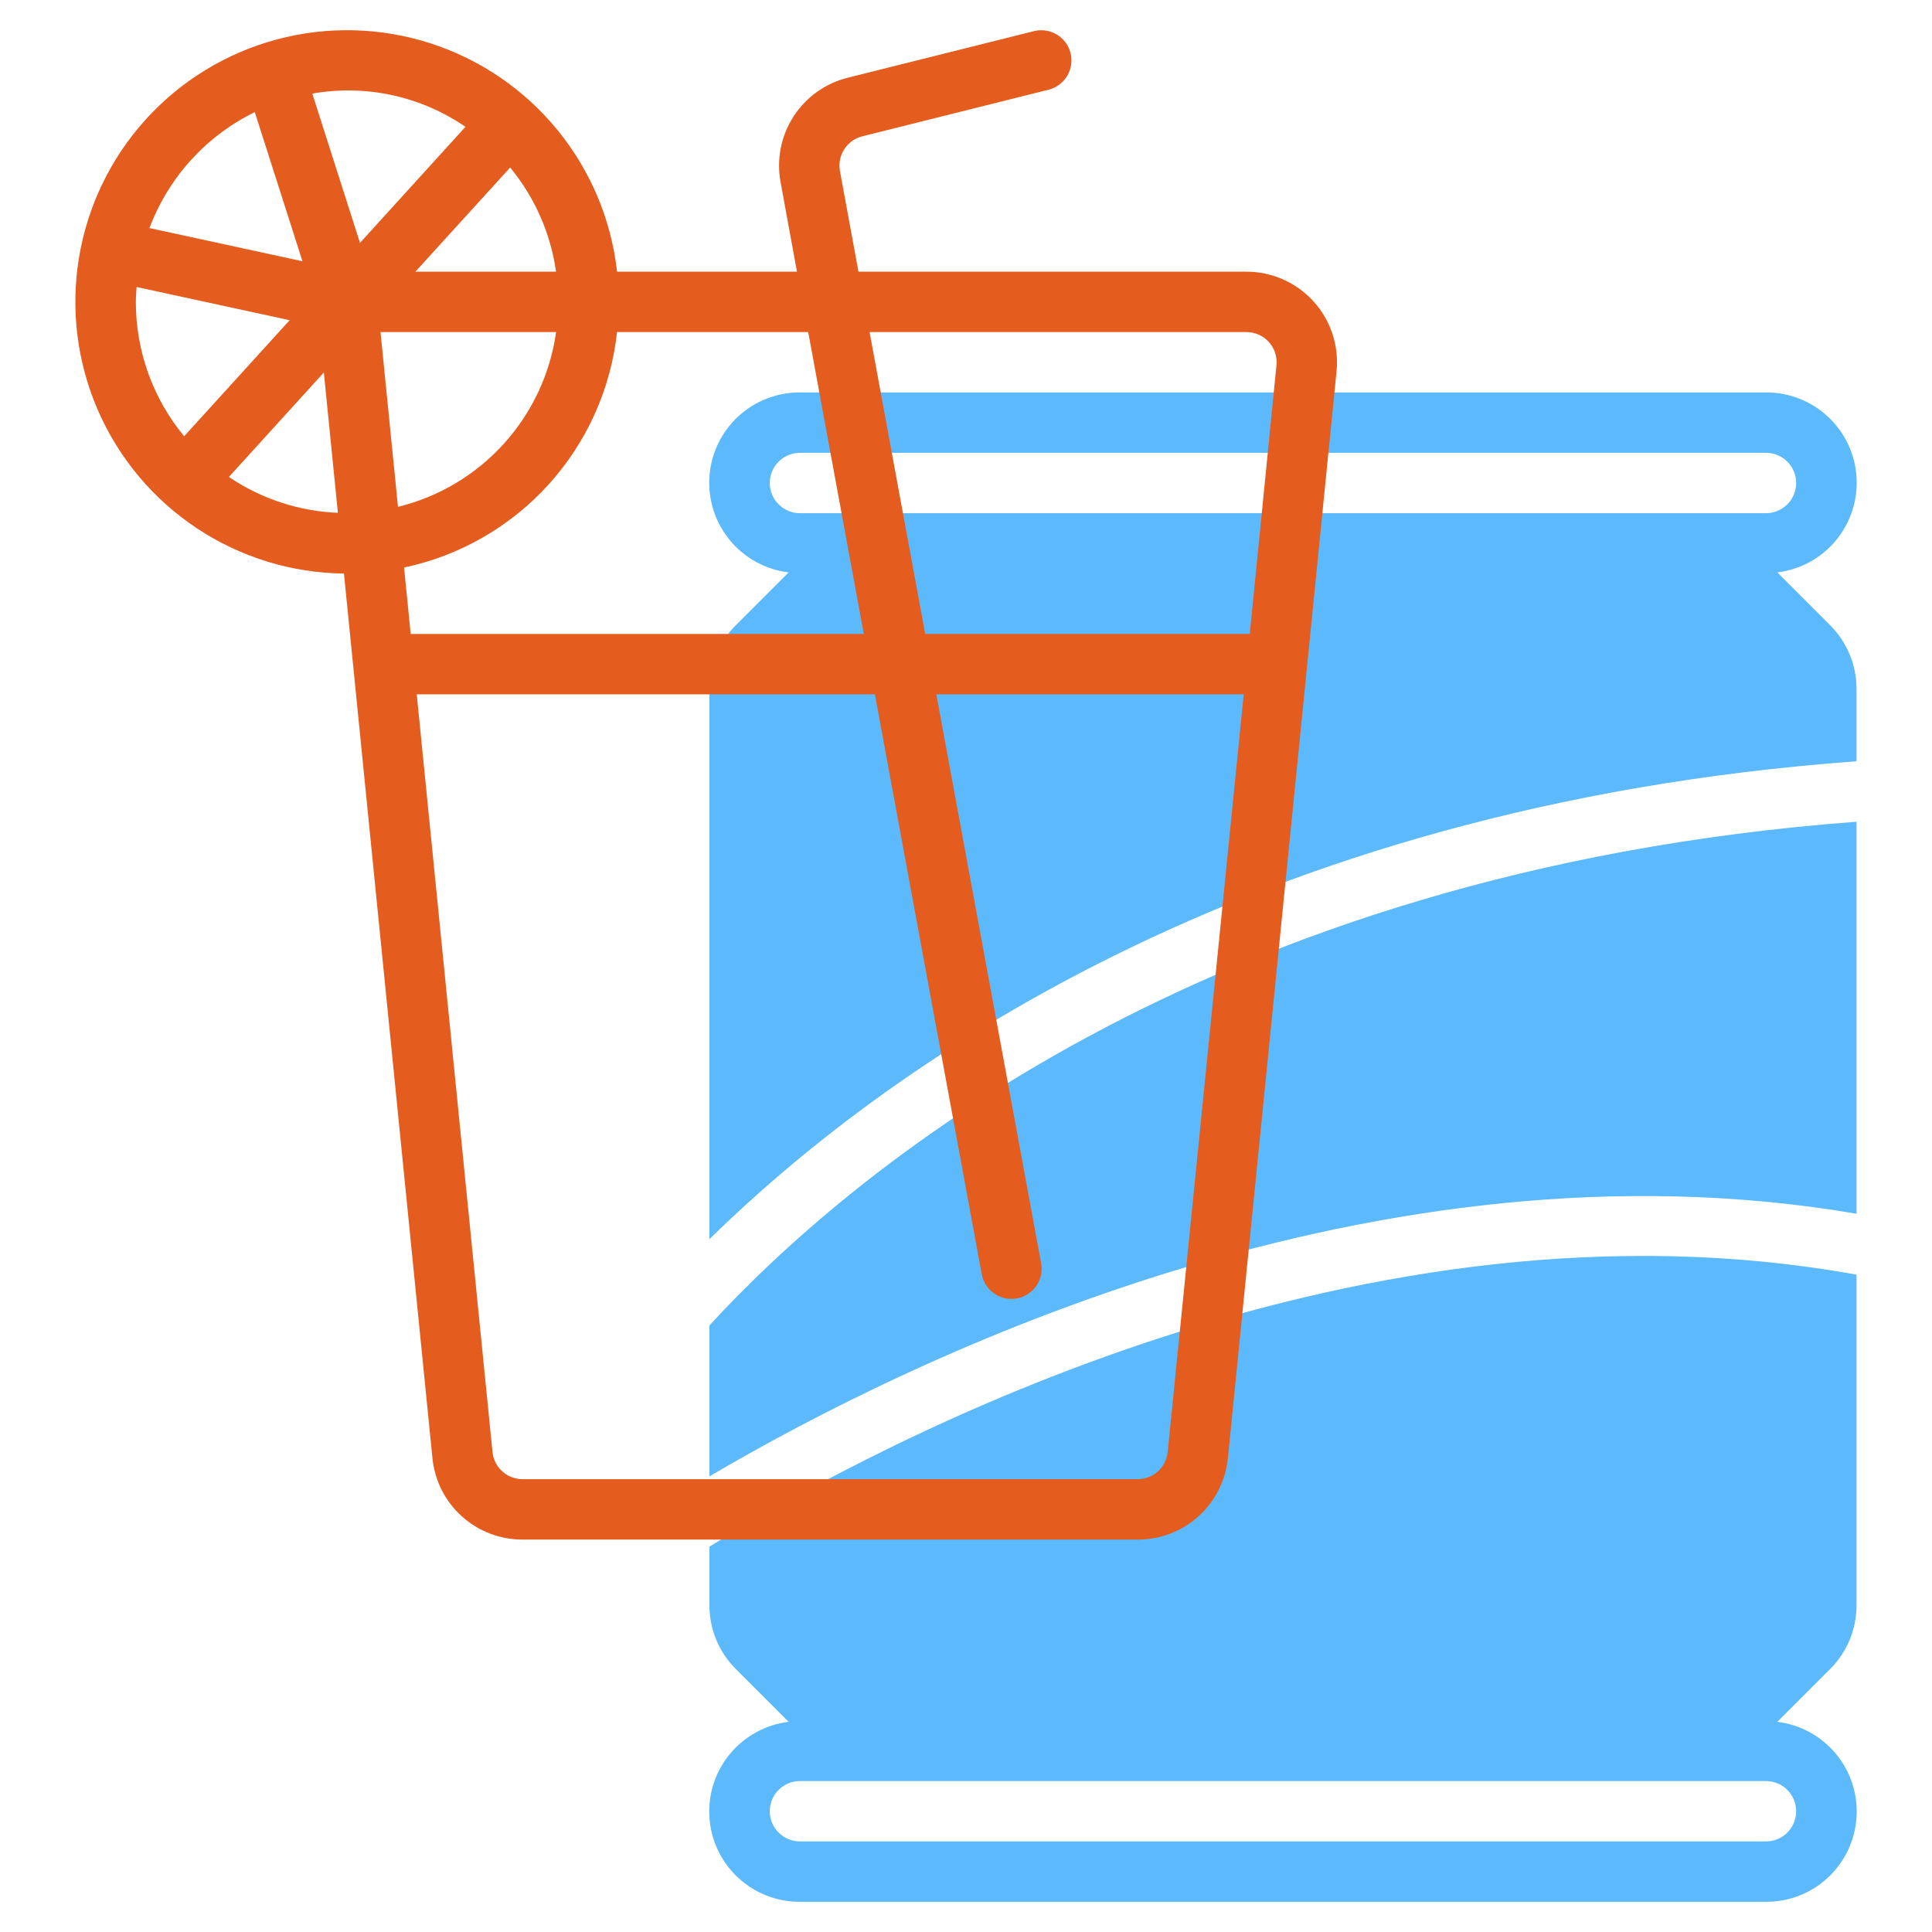
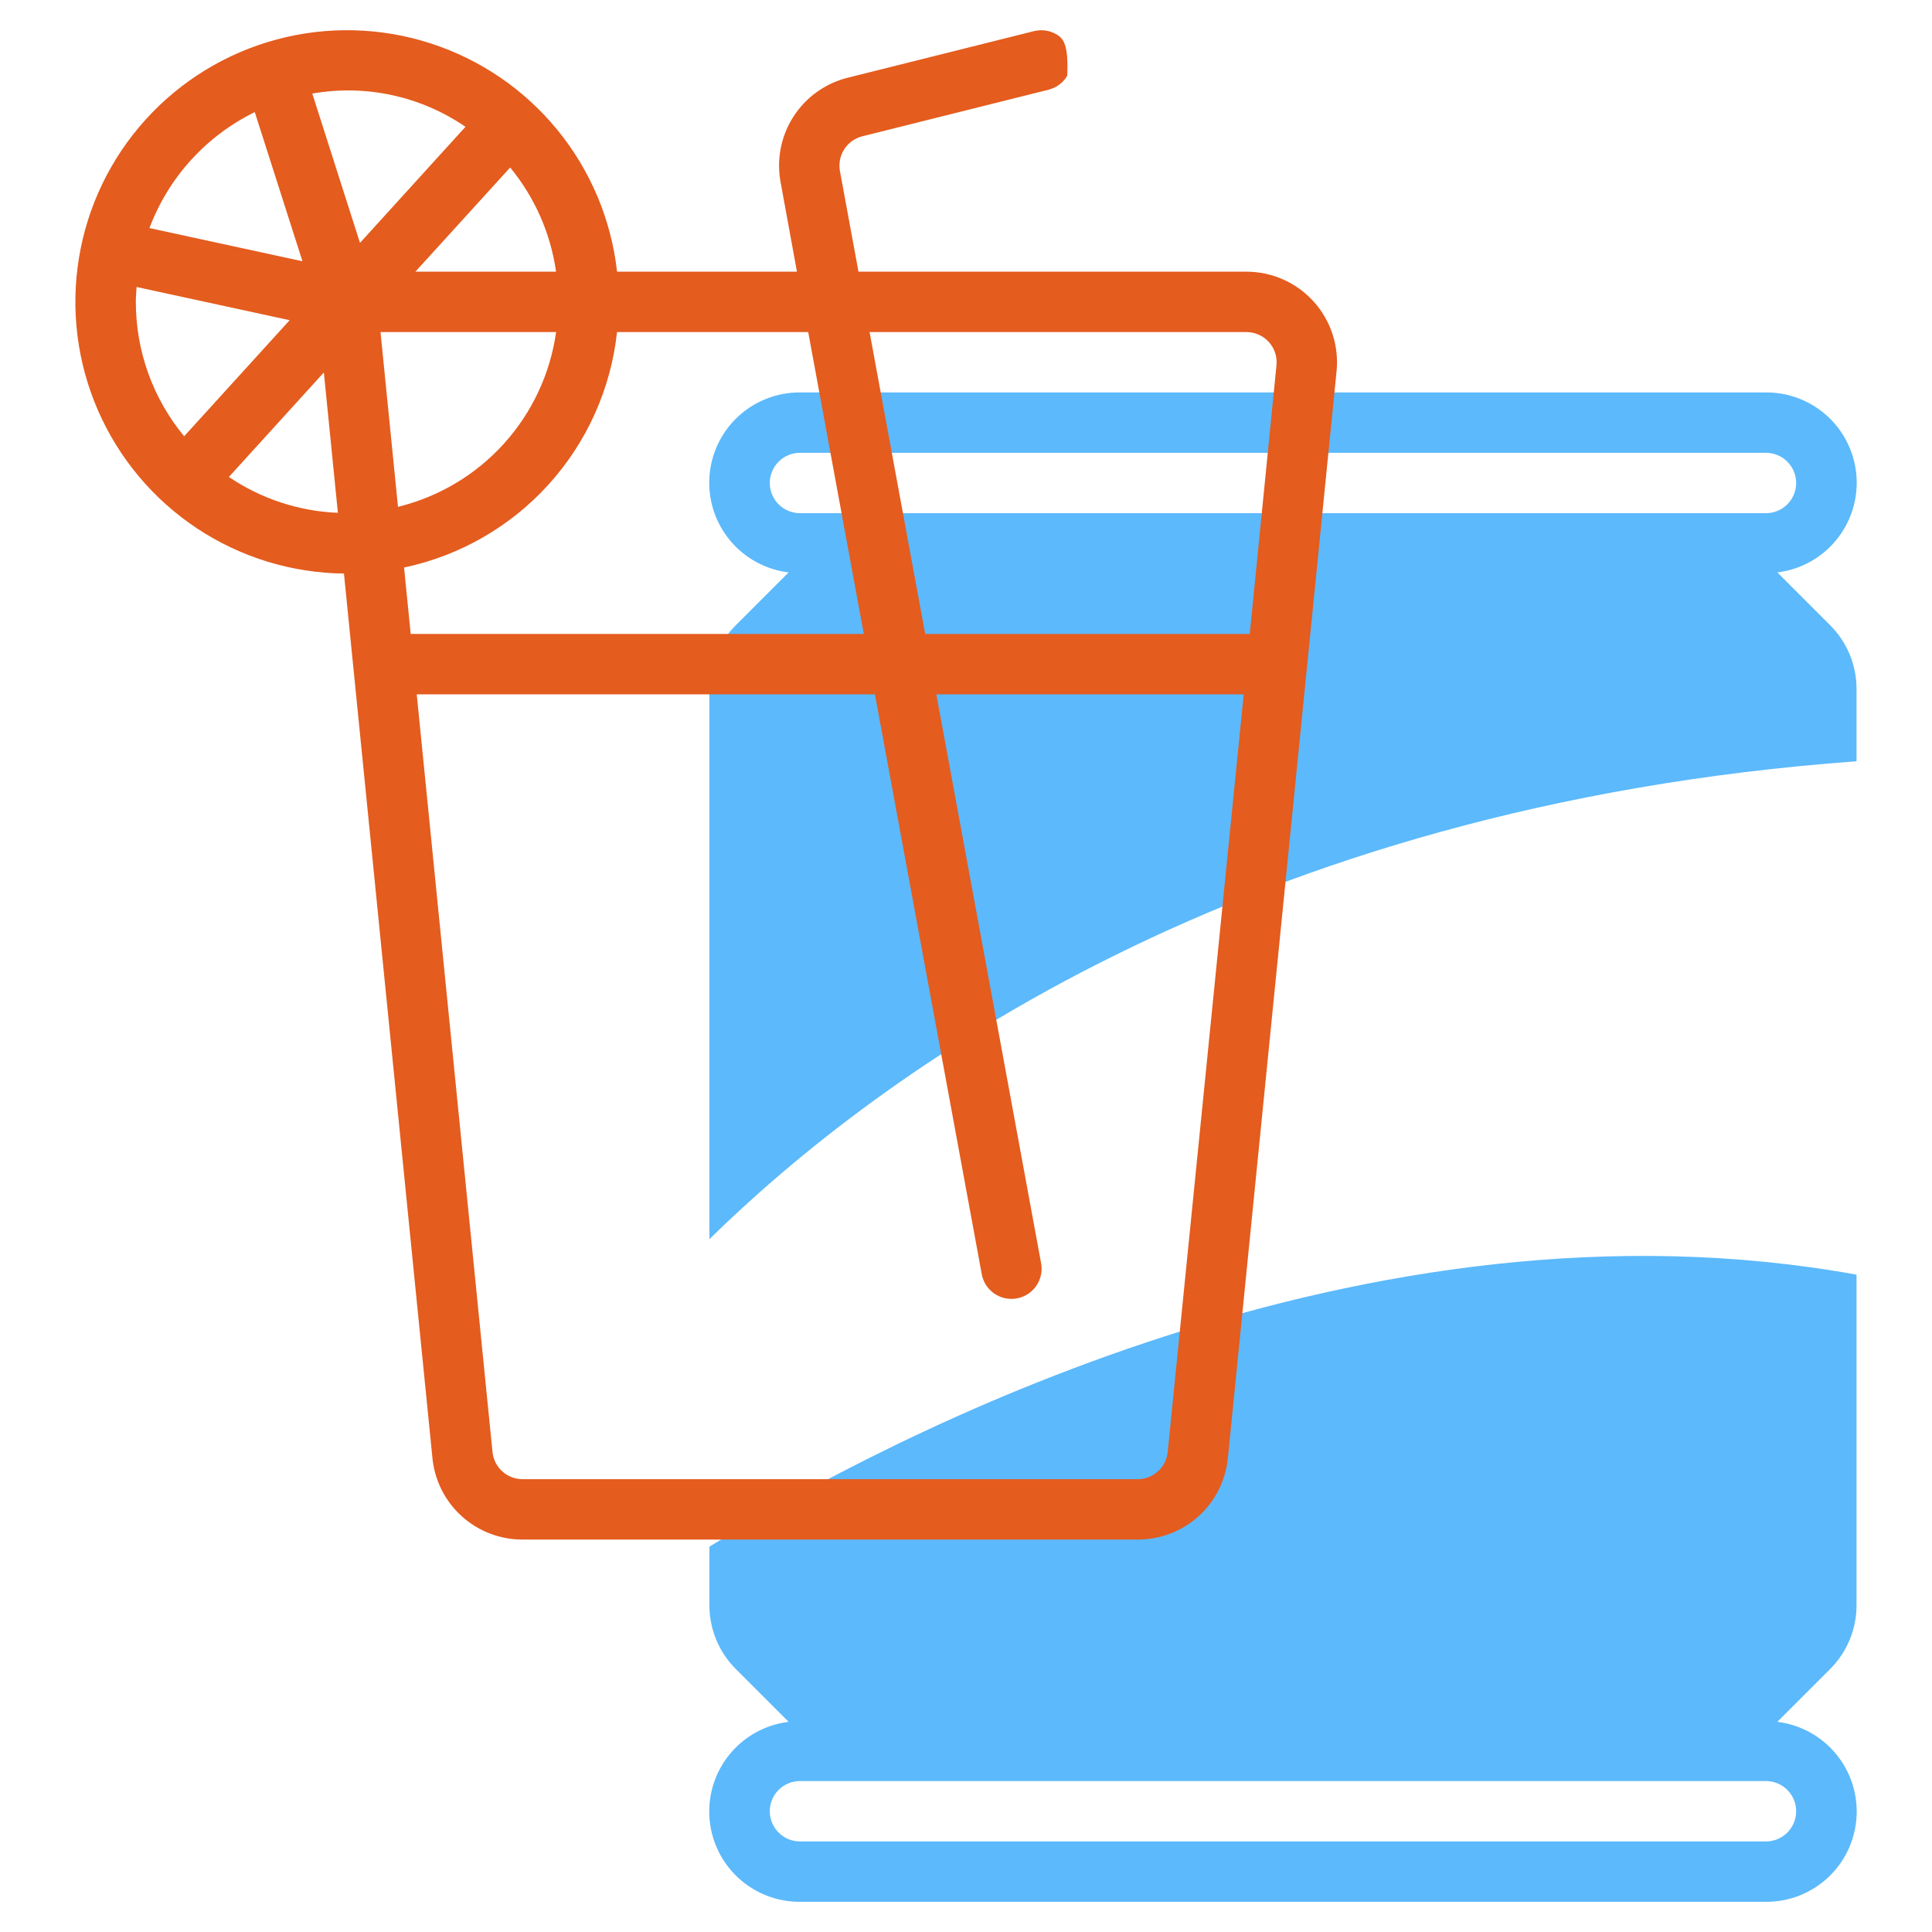
<svg xmlns="http://www.w3.org/2000/svg" width="512" height="512" viewBox="0 0 512 512" fill="none">
-   <path d="M188 351.256V391.256C241.944 359.536 364.52 299.808 492 321.656V217.768C318.536 230.76 224 312.056 188 351.256Z" fill="#5CB9FB" />
  <path d="M471.008 151.696C477.07 150.957 482.621 147.93 486.523 143.232C490.426 138.535 492.386 132.524 492.001 126.429C491.617 120.334 488.918 114.617 484.456 110.447C479.994 106.278 474.107 103.971 468 104H212C205.893 103.971 200.006 106.278 195.544 110.447C191.082 114.617 188.383 120.334 187.999 126.429C187.614 132.524 189.574 138.535 193.477 143.232C197.379 147.93 202.93 150.957 208.992 151.696L195.032 165.656C192.795 167.878 191.022 170.522 189.815 173.435C188.608 176.348 187.991 179.471 188 182.624V328.392C232.8 284.448 328.992 213.656 492 201.744V182.624C492.009 179.471 491.392 176.348 490.185 173.435C488.978 170.522 487.205 167.878 484.968 165.656L471.008 151.696ZM212 136C209.878 136 207.843 135.157 206.343 133.657C204.843 132.157 204 130.122 204 128C204 125.878 204.843 123.843 206.343 122.343C207.843 120.843 209.878 120 212 120H468C470.122 120 472.157 120.843 473.657 122.343C475.157 123.843 476 125.878 476 128C476 130.122 475.157 132.157 473.657 133.657C472.157 135.157 470.122 136 468 136H212Z" fill="#5CB9FB" />
  <path d="M188 409.88V425.376C187.991 428.529 188.608 431.652 189.815 434.565C191.022 437.478 192.795 440.122 195.032 442.344L208.992 456.304C202.93 457.043 197.379 460.07 193.477 464.768C189.574 469.465 187.614 475.476 187.999 481.571C188.383 487.666 191.082 493.383 195.544 497.553C200.006 501.722 205.893 504.029 212 504H468C474.107 504.029 479.994 501.722 484.456 497.553C488.918 493.383 491.617 487.666 492.001 481.571C492.386 475.476 490.426 469.465 486.523 464.768C482.621 460.07 477.07 457.043 471.008 456.304L484.968 442.344C487.205 440.122 488.978 437.478 490.185 434.565C491.392 431.652 492.009 428.529 492 425.376V337.8C361.48 314.16 235 381.008 188 409.88V409.88ZM468 472C470.122 472 472.157 472.843 473.657 474.343C475.157 475.843 476 477.878 476 480C476 482.122 475.157 484.157 473.657 485.657C472.157 487.157 470.122 488 468 488H212C209.878 488 207.843 487.157 206.343 485.657C204.843 484.157 204 482.122 204 480C204 477.878 204.843 475.843 206.343 474.343C207.843 472.843 209.878 472 212 472H468Z" fill="#5CB9FB" />
-   <path d="M330.32 72H227.504L222.592 45.32C222.226 43.32 222.636 41.256 223.737 39.548C224.838 37.839 226.548 36.613 228.52 36.12L277.944 23.76C279.989 23.232 281.742 21.917 282.821 20.102C283.9 18.287 284.218 16.118 283.705 14.07C283.192 12.021 281.889 10.259 280.082 9.167C278.274 8.075 276.108 7.741 274.056 8.24L224.64 20.6C218.719 22.08 213.584 25.76 210.281 30.892C206.977 36.024 205.752 42.221 206.856 48.224L211.2 72H163.528C161.987 58.222 156.5 45.182 147.728 34.447C138.955 23.711 127.27 15.736 114.076 11.481C100.881 7.225 86.738 6.869 73.347 10.456C59.955 14.043 47.883 21.42 38.582 31.701C29.281 41.982 23.146 54.729 20.914 68.412C18.681 82.095 20.447 96.132 25.999 108.835C31.55 121.539 40.651 132.37 52.209 140.027C63.767 147.684 77.289 151.842 91.152 152L114.6 386.4C115.179 392.326 117.947 397.823 122.363 401.818C126.779 405.812 132.526 408.016 138.48 408H301.52C307.474 408.016 313.221 405.812 317.637 401.818C322.053 397.823 324.821 392.326 325.4 386.4L354.2 98.4C354.535 95.063 354.168 91.692 353.12 88.506C352.073 85.319 350.369 82.388 348.119 79.9C345.869 77.413 343.123 75.424 340.057 74.064C336.991 72.703 333.674 72 330.32 72V72ZM330.32 88C331.438 88 332.544 88.234 333.566 88.688C334.588 89.141 335.503 89.804 336.253 90.633C337.003 91.463 337.571 92.44 337.92 93.502C338.269 94.564 338.392 95.688 338.28 96.8L331.2 168H245.184L230.448 88H330.32ZM228.92 168H108.84L107.08 150.4C121.865 147.277 135.284 139.56 145.42 128.353C155.556 117.147 161.891 103.023 163.52 88H214.184L228.92 168ZM100.84 88H147.376C145.824 99.026 141.002 109.333 133.532 117.59C126.062 125.847 116.288 131.675 105.472 134.32L100.84 88ZM147.36 72H110.08L135.2 44.392C141.716 52.301 145.923 61.854 147.36 72V72ZM123.36 33.6L95.4 64.368L82.76 24.8C96.918 22.309 111.489 25.468 123.344 33.6H123.36ZM67.52 29.712L80.16 69.24L39.608 60.44C44.652 47.012 54.637 36.02 67.52 29.712V29.712ZM36 80C36 78.672 36.104 77.368 36.2 76.056L76.76 84.856L48.8 115.616C40.512 105.599 35.984 93.001 36 80V80ZM60.656 126.4L85.824 98.712L89.544 135.904C79.219 135.483 69.215 132.191 60.656 126.4V126.4ZM309.456 384.8C309.257 386.78 308.327 388.615 306.848 389.946C305.369 391.278 303.446 392.01 301.456 392H138.48C136.497 392 134.584 391.263 133.113 389.933C131.643 388.603 130.718 386.773 130.52 384.8L110.44 184H231.864L260.136 337.456C260.301 338.512 260.676 339.525 261.239 340.434C261.802 341.343 262.541 342.13 263.414 342.748C264.286 343.367 265.273 343.804 266.317 344.034C267.362 344.265 268.441 344.283 269.493 344.089C270.544 343.895 271.546 343.492 272.439 342.904C273.332 342.316 274.099 341.555 274.692 340.666C275.286 339.777 275.696 338.778 275.897 337.728C276.099 336.677 276.087 335.598 275.864 334.552L248.136 184H329.6L309.456 384.8Z" fill="#E45C1E" />
+   <path d="M330.32 72H227.504L222.592 45.32C222.226 43.32 222.636 41.256 223.737 39.548C224.838 37.839 226.548 36.613 228.52 36.12L277.944 23.76C279.989 23.232 281.742 21.917 282.821 20.102C283.192 12.021 281.889 10.259 280.082 9.167C278.274 8.075 276.108 7.741 274.056 8.24L224.64 20.6C218.719 22.08 213.584 25.76 210.281 30.892C206.977 36.024 205.752 42.221 206.856 48.224L211.2 72H163.528C161.987 58.222 156.5 45.182 147.728 34.447C138.955 23.711 127.27 15.736 114.076 11.481C100.881 7.225 86.738 6.869 73.347 10.456C59.955 14.043 47.883 21.42 38.582 31.701C29.281 41.982 23.146 54.729 20.914 68.412C18.681 82.095 20.447 96.132 25.999 108.835C31.55 121.539 40.651 132.37 52.209 140.027C63.767 147.684 77.289 151.842 91.152 152L114.6 386.4C115.179 392.326 117.947 397.823 122.363 401.818C126.779 405.812 132.526 408.016 138.48 408H301.52C307.474 408.016 313.221 405.812 317.637 401.818C322.053 397.823 324.821 392.326 325.4 386.4L354.2 98.4C354.535 95.063 354.168 91.692 353.12 88.506C352.073 85.319 350.369 82.388 348.119 79.9C345.869 77.413 343.123 75.424 340.057 74.064C336.991 72.703 333.674 72 330.32 72V72ZM330.32 88C331.438 88 332.544 88.234 333.566 88.688C334.588 89.141 335.503 89.804 336.253 90.633C337.003 91.463 337.571 92.44 337.92 93.502C338.269 94.564 338.392 95.688 338.28 96.8L331.2 168H245.184L230.448 88H330.32ZM228.92 168H108.84L107.08 150.4C121.865 147.277 135.284 139.56 145.42 128.353C155.556 117.147 161.891 103.023 163.52 88H214.184L228.92 168ZM100.84 88H147.376C145.824 99.026 141.002 109.333 133.532 117.59C126.062 125.847 116.288 131.675 105.472 134.32L100.84 88ZM147.36 72H110.08L135.2 44.392C141.716 52.301 145.923 61.854 147.36 72V72ZM123.36 33.6L95.4 64.368L82.76 24.8C96.918 22.309 111.489 25.468 123.344 33.6H123.36ZM67.52 29.712L80.16 69.24L39.608 60.44C44.652 47.012 54.637 36.02 67.52 29.712V29.712ZM36 80C36 78.672 36.104 77.368 36.2 76.056L76.76 84.856L48.8 115.616C40.512 105.599 35.984 93.001 36 80V80ZM60.656 126.4L85.824 98.712L89.544 135.904C79.219 135.483 69.215 132.191 60.656 126.4V126.4ZM309.456 384.8C309.257 386.78 308.327 388.615 306.848 389.946C305.369 391.278 303.446 392.01 301.456 392H138.48C136.497 392 134.584 391.263 133.113 389.933C131.643 388.603 130.718 386.773 130.52 384.8L110.44 184H231.864L260.136 337.456C260.301 338.512 260.676 339.525 261.239 340.434C261.802 341.343 262.541 342.13 263.414 342.748C264.286 343.367 265.273 343.804 266.317 344.034C267.362 344.265 268.441 344.283 269.493 344.089C270.544 343.895 271.546 343.492 272.439 342.904C273.332 342.316 274.099 341.555 274.692 340.666C275.286 339.777 275.696 338.778 275.897 337.728C276.099 336.677 276.087 335.598 275.864 334.552L248.136 184H329.6L309.456 384.8Z" fill="#E45C1E" />
</svg>